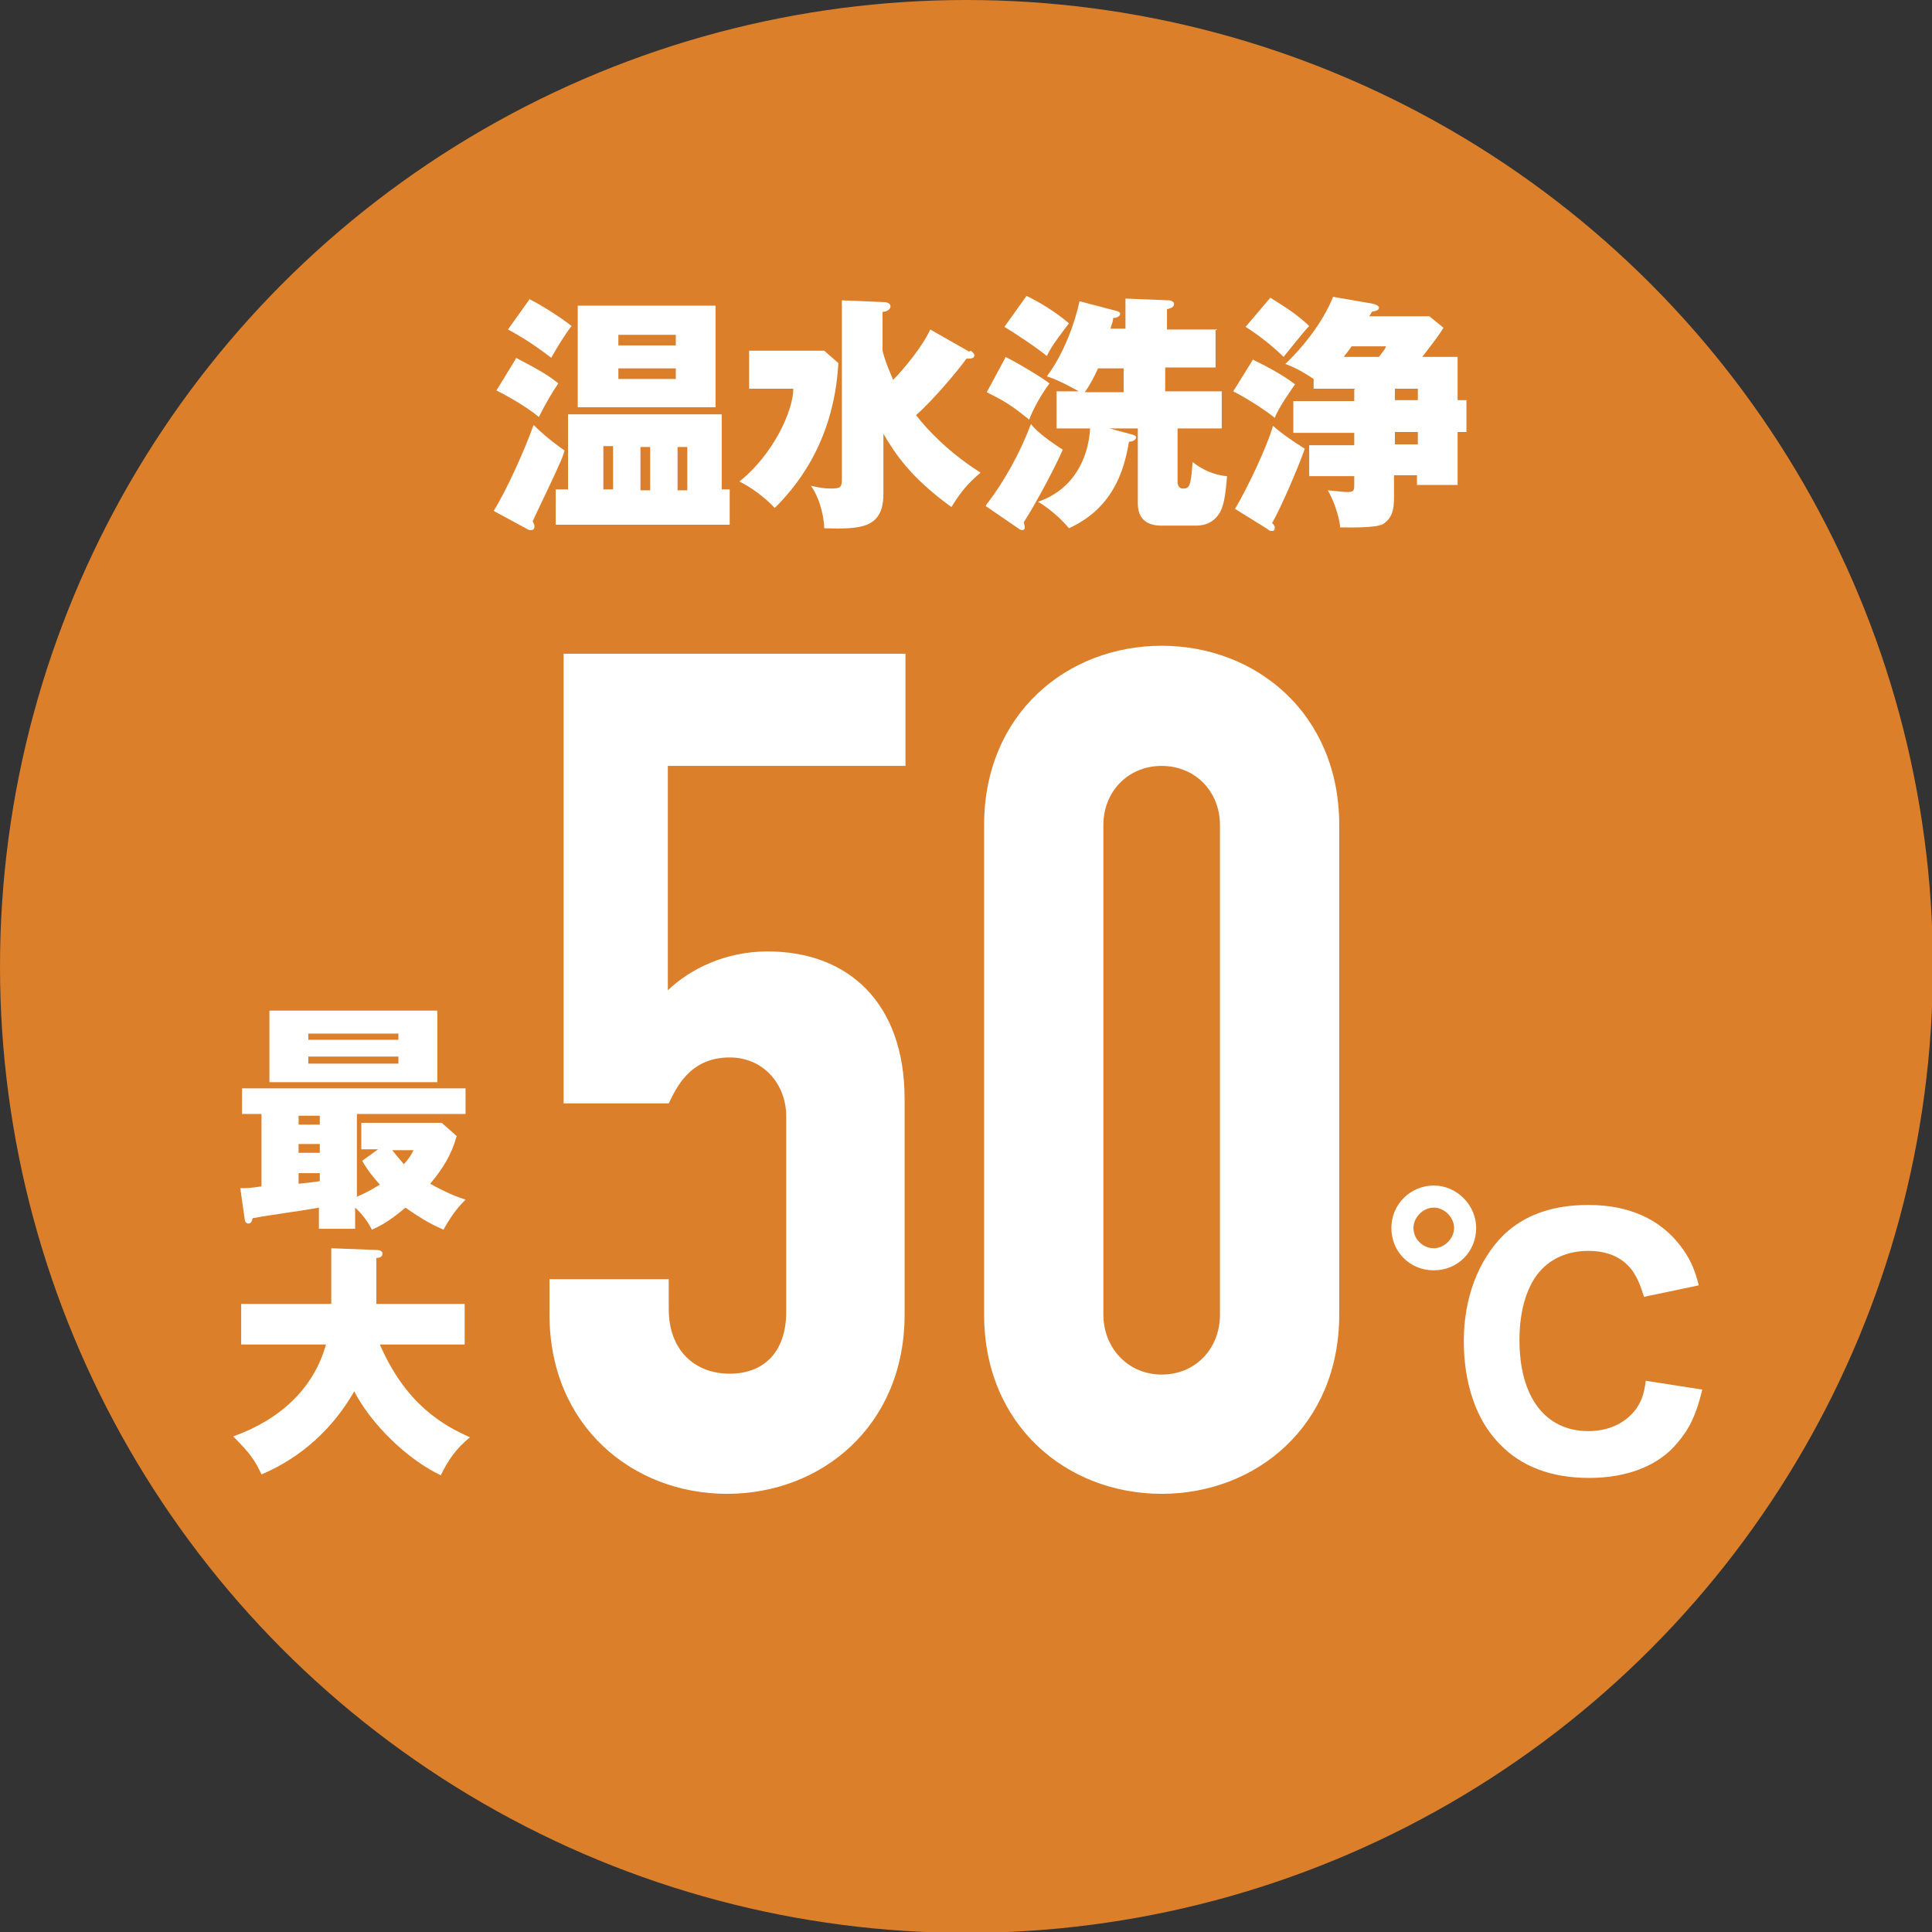
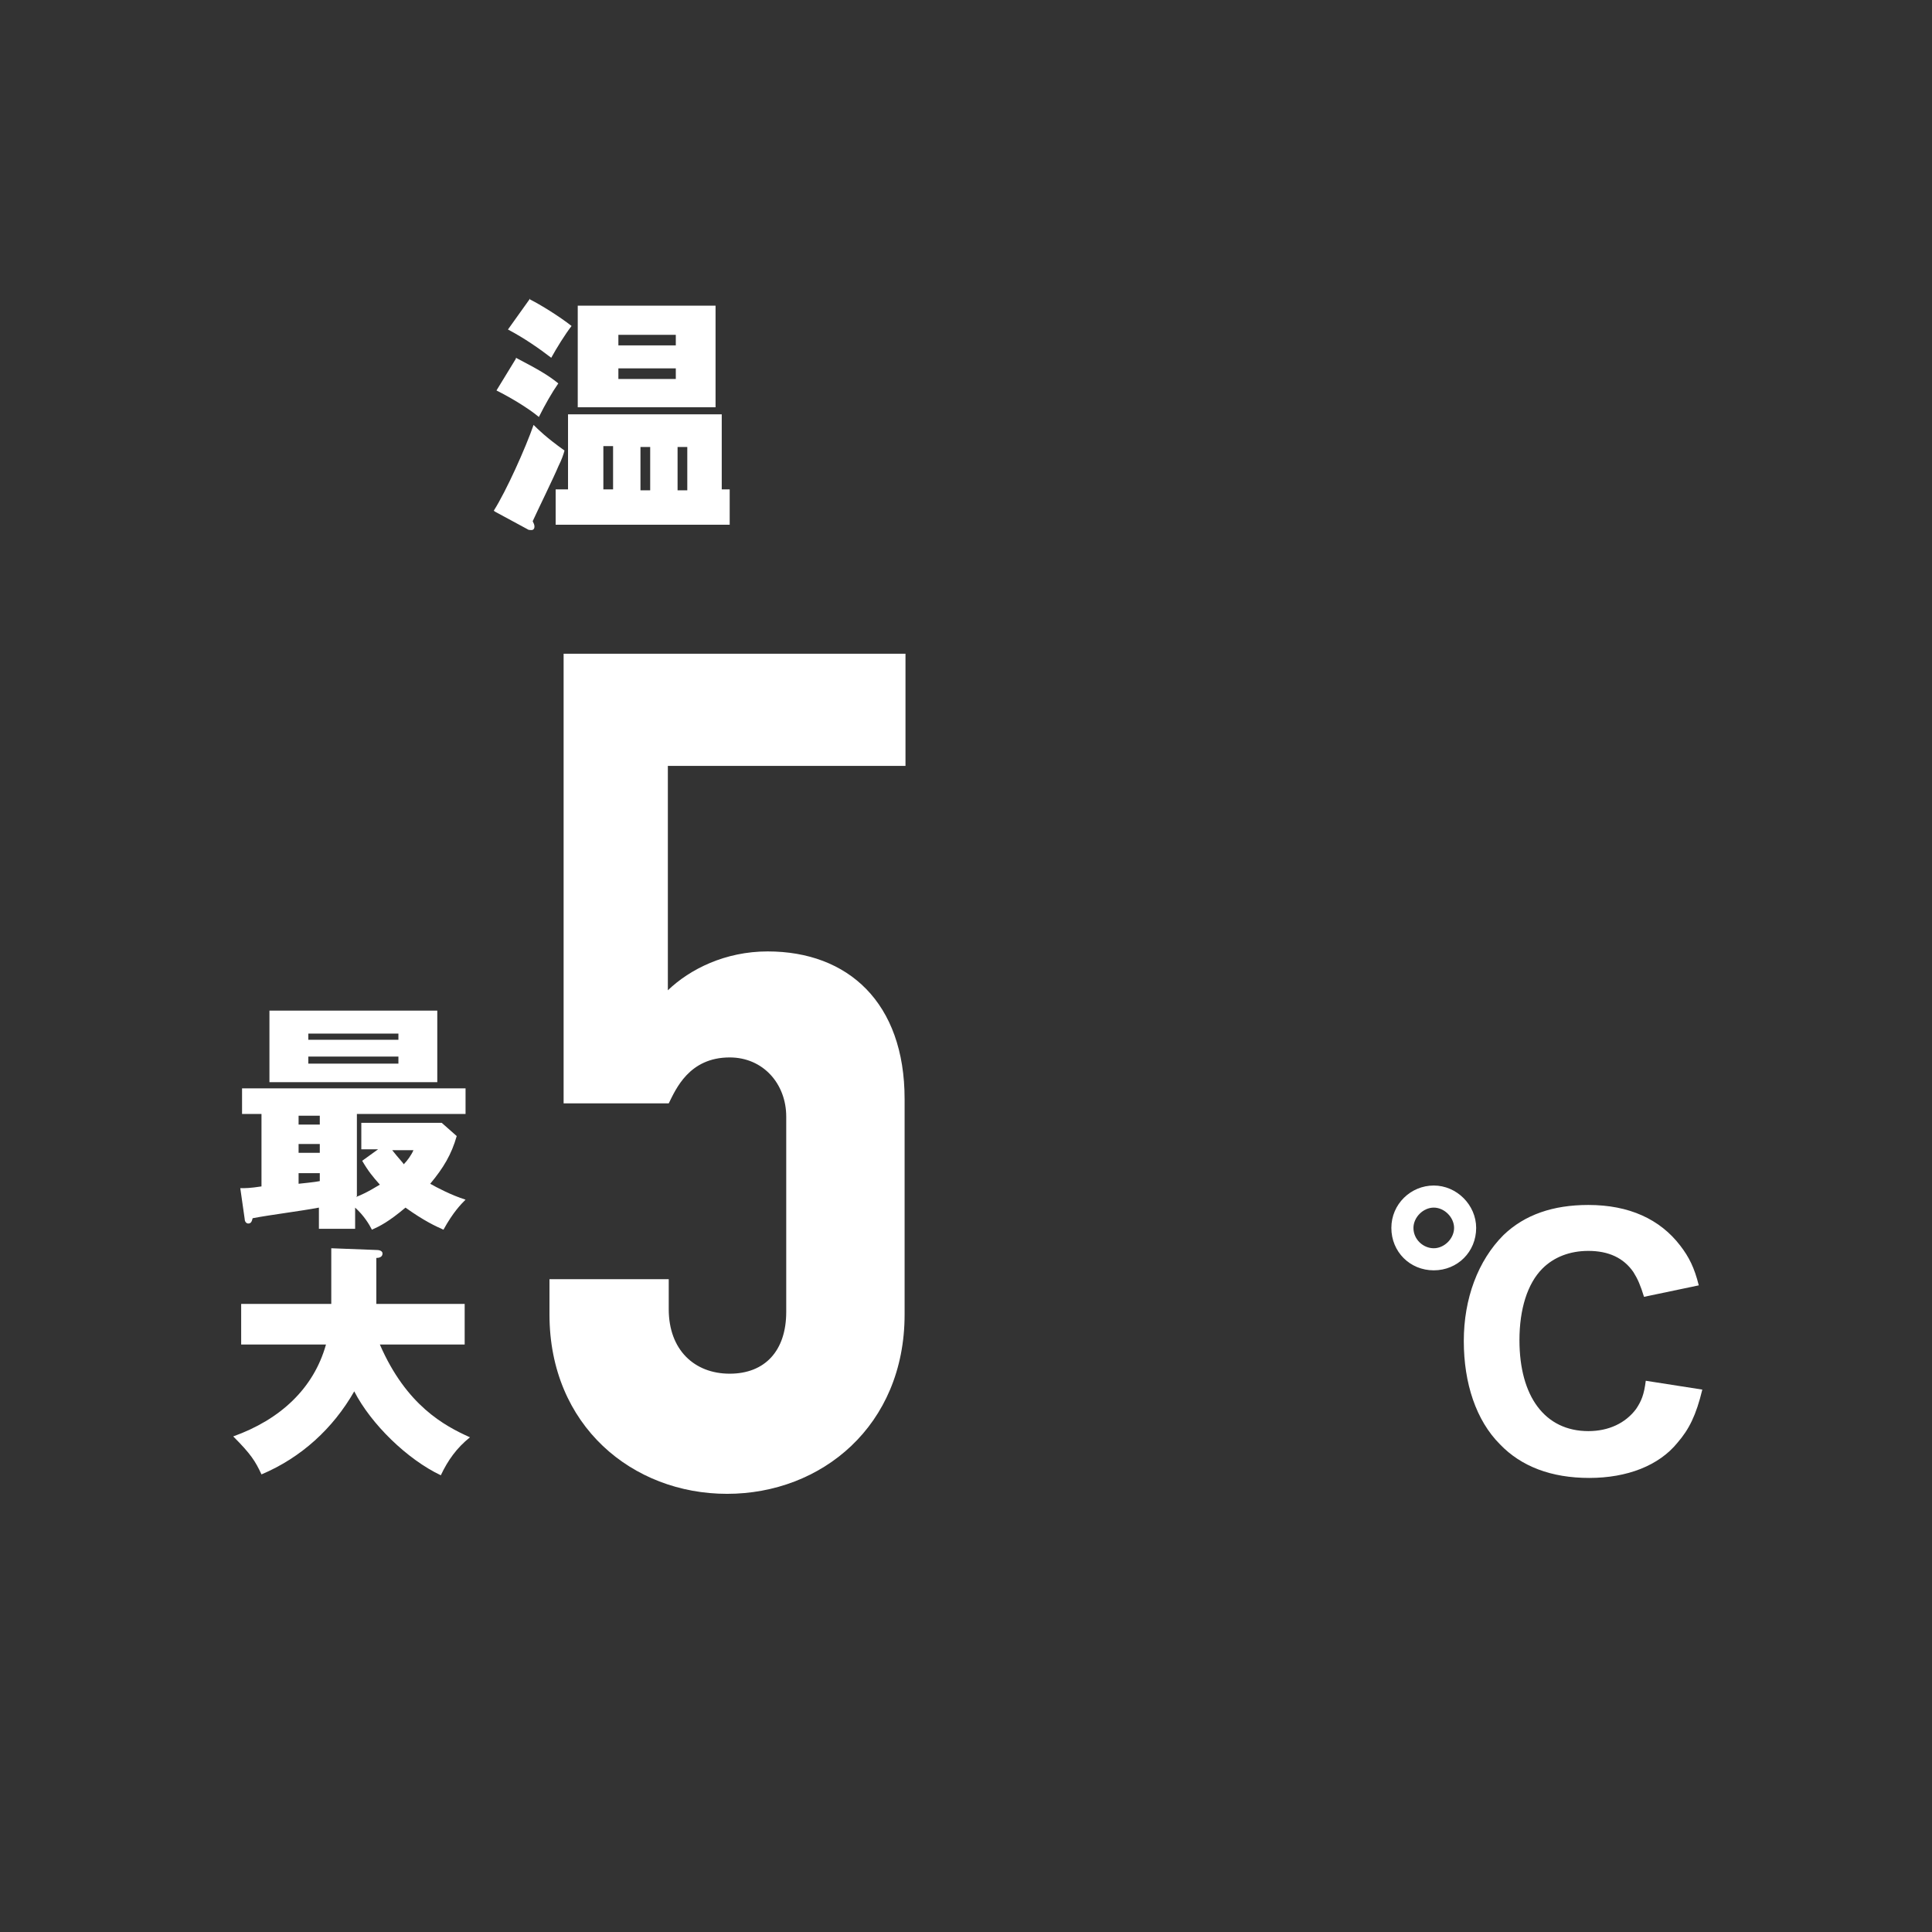
<svg xmlns="http://www.w3.org/2000/svg" id="_レイヤー_2" data-name="レイヤー 2" viewBox="0 0 21.87 21.87">
  <rect x="0" y="0" width="21.87" height="21.87" fill="#333333" stroke="none" />
  <defs>
    <style>
      .cls-1 {
        fill: #db7f2a;
      }

      .cls-1, .cls-2 {
        stroke-width: 0px;
      }

      .cls-2 {
        fill: #fff;
      }
    </style>
  </defs>
  <g id="_レイヤー_1-2" data-name="レイヤー 1">
-     <circle class="cls-1" cx="10.94" cy="10.94" r="10.94" />
    <g>
      <path class="cls-2" d="m4.03,13.55c.13-.05.25-.13.27-.14-.08-.09-.13-.15-.2-.27l.18-.13h-.19v-.3h.91l.17.15c-.06.21-.15.36-.3.54.07.04.24.13.4.18-.05.05-.14.14-.25.34-.09-.04-.22-.1-.43-.25-.19.16-.29.21-.38.25-.03-.06-.09-.16-.19-.25v.24h-.41v-.24c-.21.04-.54.08-.75.12-.01.04-.02.06-.05.06-.02,0-.04-.02-.04-.05l-.05-.35c.06,0,.11,0,.24-.02v-.82h-.22v-.29h2.53v.29h-1.23v.93Zm.92-2.11v.81h-1.9v-.81h1.9Zm-1.33,1.19h-.24v.1h.24v-.1Zm0,.32h-.24v.1h.24v-.1Zm0,.33h-.24v.12s.2-.02.24-.03v-.09Zm.89-1.51v-.07h-1.02v.07h1.02Zm-1.02.19v.08h1.02v-.08h-1.02Zm.95,1.06c.07.09.13.15.13.16.04-.04.09-.11.11-.16h-.24Z" />
      <path class="cls-2" d="m2.73,15.22v-.46h1.02v-.63l.52.02s.06,0,.06.04-.04.05-.07.05v.52h1v.46h-.96c.3.69.73.92,1.02,1.05-.15.12-.25.26-.33.43-.38-.18-.79-.58-.98-.95-.24.42-.6.75-1.05.94-.07-.15-.12-.23-.32-.43.53-.19.91-.54,1.05-1.04h-.97Z" />
    </g>
    <g>
      <path class="cls-2" d="m10.24,8.67h-2.68v2.54c.25-.24.65-.44,1.13-.44.91,0,1.55.58,1.55,1.67v2.44c0,1.26-.94,2.03-2.01,2.03s-2.01-.77-2.01-2.03v-.4h1.35v.34c0,.46.29.73.69.73s.64-.26.64-.7v-2.21c0-.37-.26-.67-.64-.67-.46,0-.61.36-.69.52h-1.19v-5.09h3.87v1.27Z" />
-       <path class="cls-2" d="m11.14,9.34c0-1.26.94-2.03,2.01-2.03s2.01.77,2.01,2.03v5.54c0,1.26-.94,2.03-2.01,2.03s-2.01-.77-2.01-2.03v-5.54Zm1.35,5.54c0,.38.28.68.66.68s.66-.29.66-.68v-5.54c0-.38-.28-.67-.66-.67s-.66.29-.66.67v5.54Z" />
    </g>
    <g>
      <path class="cls-2" d="m5.59,5.78c.14-.22.36-.71.45-.97.05.05.14.14.35.29-.01.04-.03.1-.07.18-.04.1-.25.53-.29.62.01.02.02.04.02.06,0,.04-.03.04-.03.04-.02,0-.04,0-.05-.01l-.37-.2Zm.25-1.73c.25.13.37.2.48.29-.07.1-.15.24-.22.38-.12-.1-.32-.22-.48-.3l.22-.36Zm.16-.66c.12.06.33.19.47.3-.07.09-.17.25-.23.36-.13-.1-.3-.22-.49-.32l.25-.35Zm.43,2.15v-.85h1.74v.85h.09v.4h-1.97v-.4h.15Zm1.67-2.08v1.15h-1.56v-1.15h1.56Zm-1.16,2.08v-.49h-.11v.49h.11Zm.71-1.63v-.12h-.65v.12h.65Zm-.65.26v.12h.65v-.12h-.65Zm.36,1.38v-.49h-.11v.49h.11Zm.42,0v-.49h-.11v.49h.11Z" />
-       <path class="cls-2" d="m9.33,3.97l.16.14c-.05.93-.52,1.44-.72,1.64-.12-.13-.28-.24-.4-.3.38-.3.61-.8.61-1.05h-.5v-.43h.84Zm1.66,0s.04.03.04.05c0,.04-.04.04-.09.04-.1.14-.37.46-.57.64.13.17.38.43.73.65-.14.12-.22.21-.33.39-.47-.34-.64-.61-.77-.83v.68c0,.4-.27.4-.67.39,0-.08-.03-.31-.15-.48.06.01.12.03.23.03s.12-.02.12-.11v-2.02l.48.02s.07,0,.07.05c0,.03-.04.06-.09.06v.44c.04.16.11.3.12.33.13-.13.34-.39.42-.57l.44.25Z" />
-       <path class="cls-2" d="m11.16,5.72c.21-.27.39-.6.51-.92.09.12.33.27.36.29-.08.19-.31.62-.44.82,0,.02.01.04.01.05,0,.02,0,.04-.03.04,0,0-.02,0-.03-.01l-.38-.26Zm.22-1.68c.13.06.44.25.5.3-.09.12-.18.28-.23.41-.2-.16-.26-.2-.48-.31l.21-.39Zm.24-.69c.13.06.33.18.48.31-.19.25-.21.29-.25.37-.12-.1-.38-.27-.48-.33l.25-.35Zm2.14.39v.42h-.57v.27h.64v.42h-.5v.61s0,.07.06.07c.07,0,.09-.01.11-.3.1.08.24.15.39.16-.02.25-.04.33-.08.41-.06.1-.15.15-.27.15h-.38c-.07,0-.28,0-.28-.25v-.85h-.32l.26.07s.04.01.04.03c0,.03-.04.05-.08.05-.06.36-.2.76-.68.98-.13-.16-.31-.28-.35-.3.41-.14.57-.5.59-.83h-.38v-.42h.25c-.05-.03-.21-.12-.36-.17.19-.25.32-.61.37-.85l.42.11s.04.01.04.03c0,.04-.06.05-.08.05,0,.04-.01.05-.03.12h.17v-.34l.5.02s.05.01.05.04c0,.04-.04.05-.08.06v.23h.57Zm-1.04.7v-.27h-.29c-.04.09-.1.2-.15.27h.44Z" />
-       <path class="cls-2" d="m14.18,4.07c.08.04.31.15.48.28-.02.03-.18.25-.23.38-.11-.09-.33-.23-.47-.3l.23-.37Zm-.2,1.69c.14-.23.37-.72.43-.94.1.09.22.17.36.26-.08.23-.29.71-.37.84.01.01.03.03.03.05,0,.02,0,.04-.03.04-.02,0-.03,0-.05-.02l-.37-.23Zm.4-2.39c.19.12.29.18.44.32-.05.05-.25.3-.29.35-.12-.12-.3-.26-.43-.34l.28-.33Zm.96,1.03h-.47v-.11c-.06-.04-.18-.12-.32-.17.26-.25.45-.53.54-.76l.46.08s.06.02.06.04c0,.04-.05.04-.08.05l-.03.05h.68l.16.13c-.05.08-.07.11-.24.33h.4v.49h.1v.36h-.1v.6h-.46v-.11h-.26v.25c0,.14-.02.23-.12.3-.08.05-.39.04-.49.04,0-.06-.05-.27-.14-.42.1.01.19.02.23.02.07,0,.07-.03.07-.08v-.1h-.51v-.35h.51v-.14h-.69v-.36h.69v-.13Zm.27-.36c.06-.08.07-.09.08-.12h-.39s-.04.06-.09.12h.4Zm.18.49h.26v-.13h-.26v.13Zm0,.5h.26v-.14h-.26v.14Z" />
    </g>
    <path class="cls-2" d="m16.71,13.9c0,.27-.21.48-.48.48s-.48-.21-.48-.48.22-.48.48-.48.48.22.48.48Zm-.71,0c0,.13.11.23.23.23s.23-.11.23-.23-.11-.23-.23-.23-.23.11-.23.23Zm2.61.78c-.04-.13-.07-.2-.12-.28-.11-.16-.28-.24-.51-.24-.21,0-.39.07-.52.2-.17.17-.26.46-.26.81,0,.64.29,1.03.78,1.03.23,0,.42-.09.54-.25.06-.09.09-.16.11-.32l.64.1c-.07.29-.15.45-.28.6-.21.26-.57.4-1,.4s-.77-.13-1.01-.38c-.27-.27-.41-.69-.41-1.17s.16-.91.45-1.2c.24-.23.56-.34.96-.34.46,0,.81.16,1.04.46.1.13.16.25.21.45l-.62.13Z" />
  </g>
</svg>